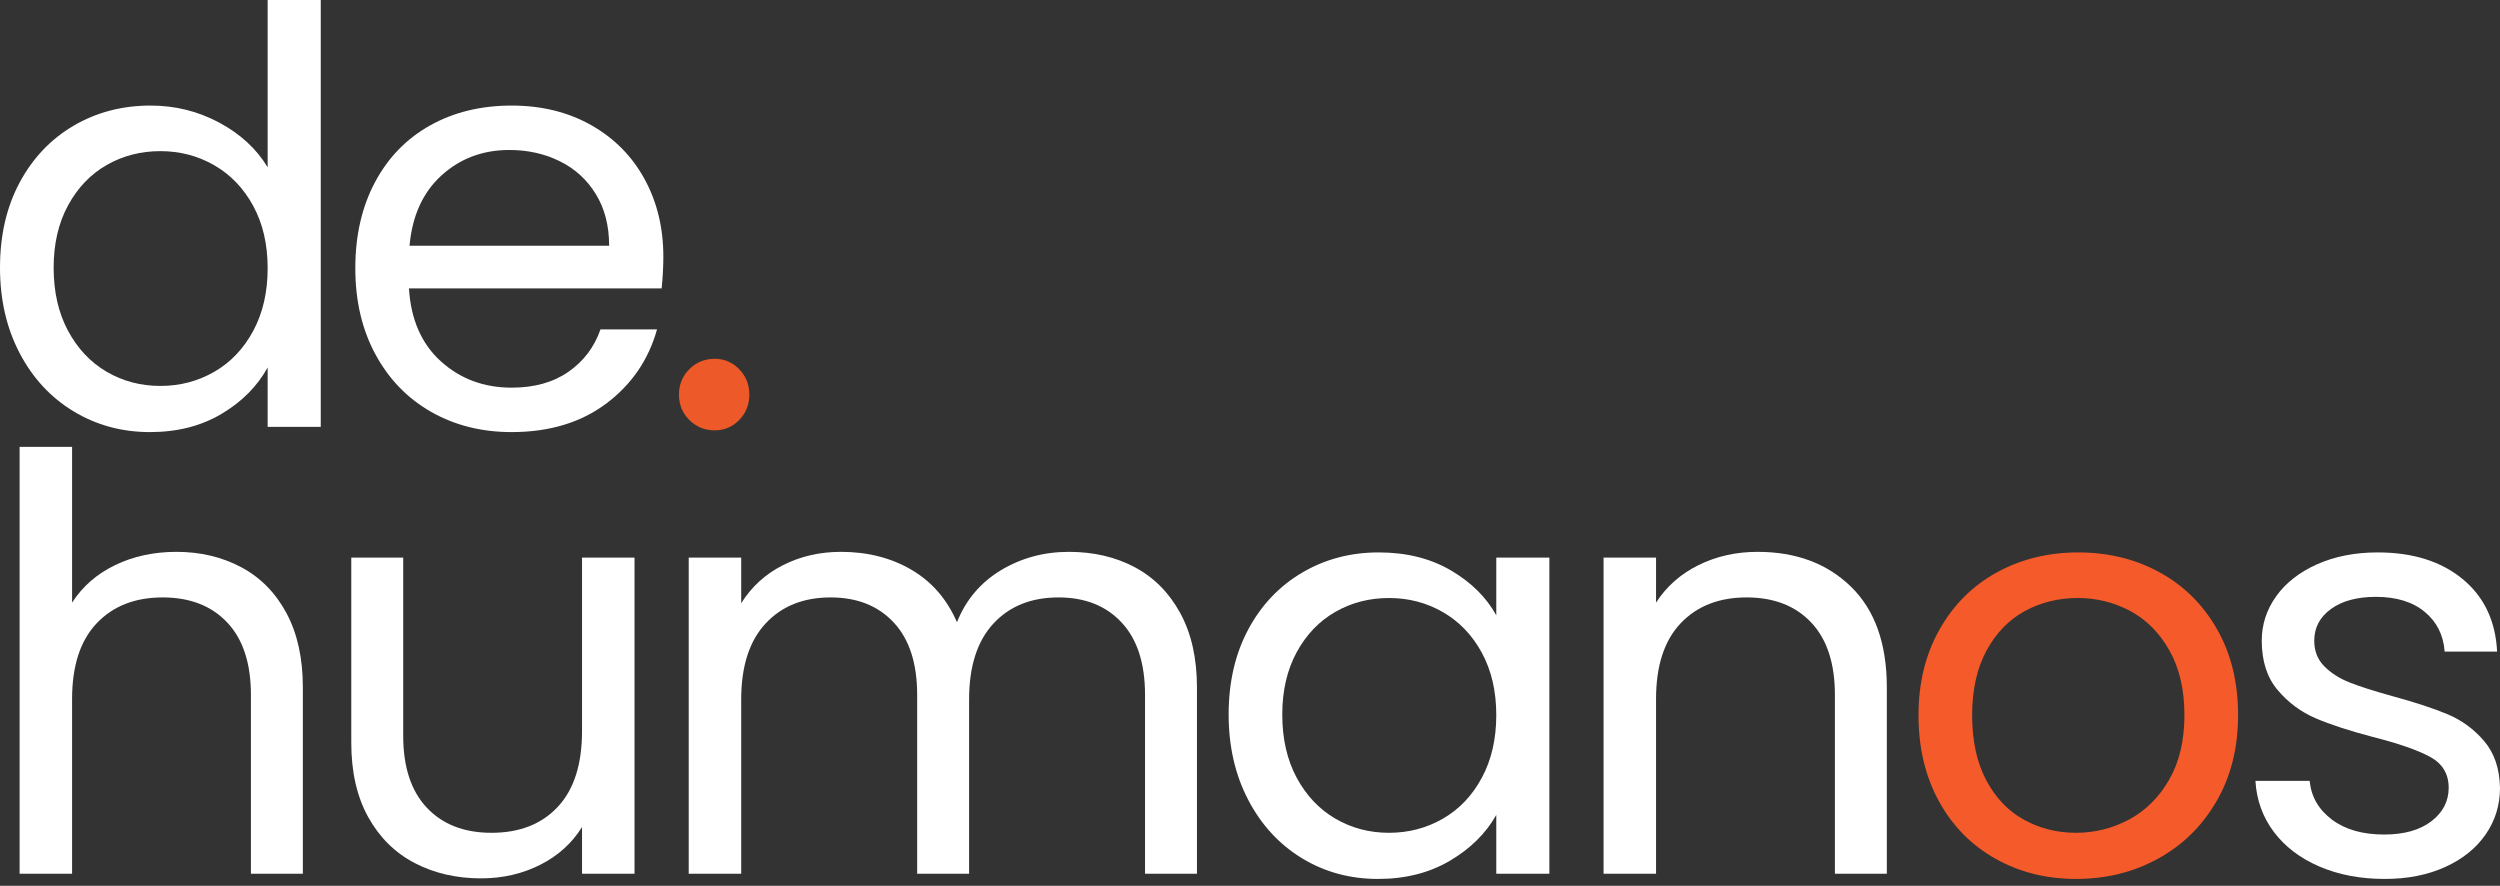
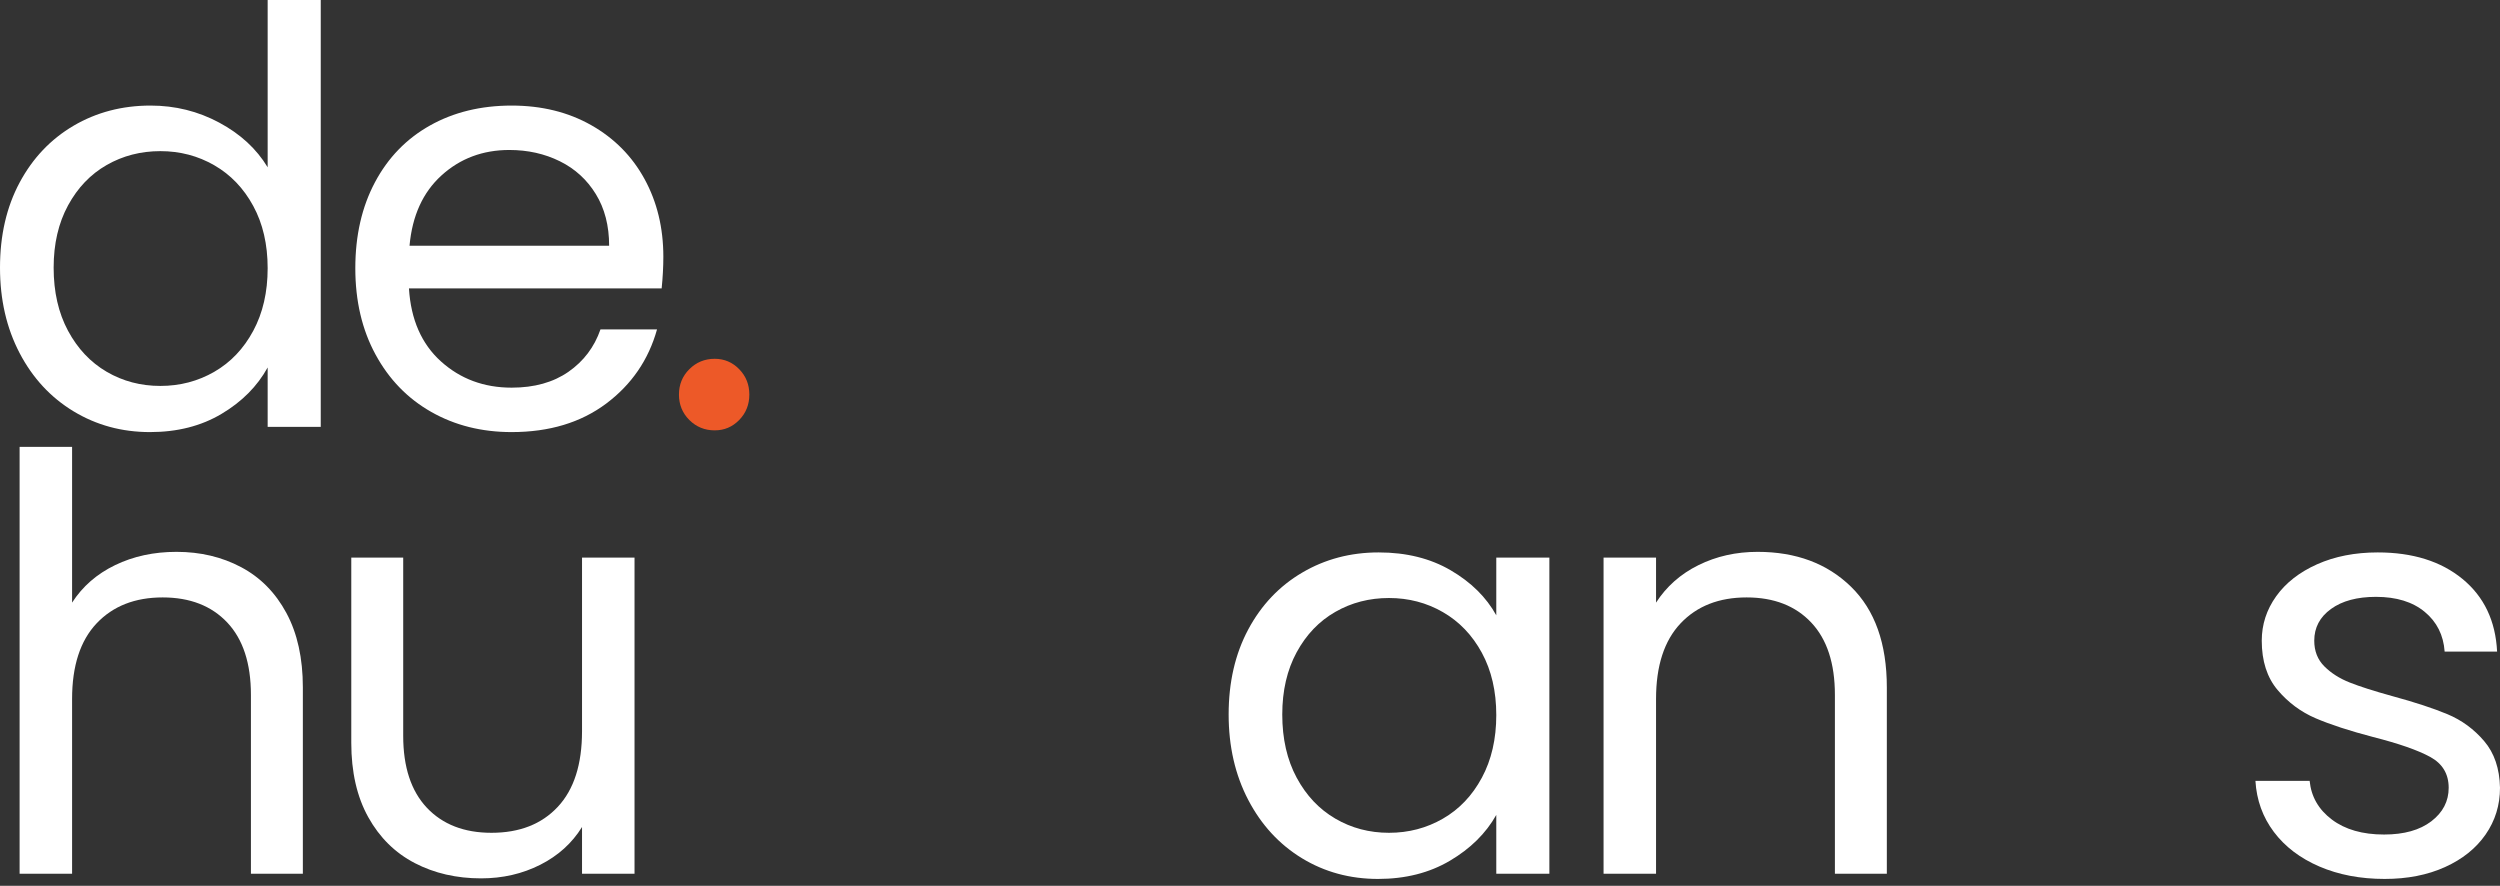
<svg xmlns="http://www.w3.org/2000/svg" width="127" height="45" viewBox="0 0 127 45" fill="none">
  <rect x="0" y="0" width="127" height="45" fill="#333333" stroke="none" />
  <path d="M0 13.597C0 11.957 0.332 10.516 0.996 9.275C1.66 8.034 2.574 7.072 3.736 6.388C4.899 5.705 6.203 5.363 7.649 5.363C8.899 5.363 10.06 5.651 11.135 6.228C12.21 6.803 13.03 7.56 13.597 8.498V0H16.294V21.686H13.597V18.668C13.069 19.625 12.288 20.411 11.252 21.026C10.217 21.642 9.006 21.95 7.619 21.95C6.193 21.95 4.899 21.599 3.736 20.895C2.574 20.192 1.66 19.205 0.996 17.936C0.332 16.665 0 15.219 0 13.597ZM13.597 13.626C13.597 12.415 13.353 11.361 12.865 10.463C12.377 9.564 11.717 8.875 10.886 8.396C10.056 7.917 9.143 7.678 8.146 7.678C7.15 7.678 6.242 7.913 5.421 8.382C4.601 8.851 3.946 9.535 3.457 10.434C2.969 11.332 2.725 12.386 2.725 13.597C2.725 14.829 2.969 15.898 3.457 16.806C3.946 17.715 4.601 18.408 5.421 18.887C6.242 19.366 7.15 19.605 8.146 19.605C9.143 19.605 10.056 19.366 10.886 18.887C11.717 18.408 12.377 17.715 12.865 16.806C13.353 15.898 13.597 14.838 13.597 13.626Z" fill="white" />
  <path d="M33.698 13.041C33.698 13.549 33.669 14.086 33.612 14.652H20.775C20.873 16.235 21.415 17.471 22.401 18.36C23.387 19.249 24.585 19.693 25.992 19.693C27.145 19.693 28.106 19.424 28.878 18.887C29.65 18.349 30.192 17.632 30.504 16.734H33.377C32.947 18.276 32.087 19.532 30.798 20.5C29.508 21.466 27.907 21.95 25.992 21.95C24.468 21.95 23.106 21.608 21.904 20.924C20.702 20.241 19.759 19.268 19.076 18.008C18.392 16.748 18.05 15.287 18.05 13.626C18.05 11.966 18.382 10.511 19.047 9.261C19.711 8.01 20.644 7.048 21.845 6.374C23.047 5.7 24.429 5.363 25.992 5.363C27.515 5.363 28.863 5.695 30.035 6.359C31.207 7.023 32.111 7.937 32.745 9.099C33.38 10.262 33.698 11.576 33.698 13.041ZM30.944 12.483C30.944 11.468 30.719 10.594 30.269 9.862C29.82 9.129 29.21 8.572 28.438 8.191C27.666 7.81 26.812 7.619 25.875 7.619C24.526 7.619 23.378 8.05 22.431 8.909C21.483 9.769 20.941 10.96 20.804 12.483H30.944Z" fill="white" />
  <path d="M36.307 21.862C35.799 21.862 35.37 21.686 35.017 21.335C34.666 20.983 34.491 20.553 34.491 20.045C34.491 19.537 34.666 19.107 35.017 18.756C35.37 18.404 35.799 18.227 36.307 18.227C36.795 18.227 37.21 18.404 37.552 18.756C37.895 19.107 38.066 19.537 38.066 20.045C38.066 20.553 37.895 20.983 37.552 21.335C37.21 21.686 36.795 21.862 36.307 21.862Z" fill="#ED5928" />
  <path d="M8.968 28.034C10.179 28.034 11.272 28.293 12.248 28.811C13.225 29.329 13.992 30.106 14.55 31.142C15.107 32.176 15.385 33.437 15.385 34.921V44.386H12.747V35.301C12.747 33.7 12.346 32.475 11.546 31.625C10.744 30.775 9.65 30.349 8.263 30.349C6.857 30.349 5.738 30.789 4.907 31.668C4.077 32.548 3.662 33.827 3.662 35.507V44.386H0.996V22.701H3.662V30.613C4.19 29.793 4.918 29.158 5.846 28.709C6.774 28.259 7.814 28.034 8.968 28.034Z" fill="white" />
  <path d="M32.234 28.327V44.386H29.567V42.012C29.059 42.833 28.351 43.473 27.442 43.932C26.533 44.391 25.532 44.621 24.439 44.621C23.189 44.621 22.065 44.362 21.069 43.844C20.072 43.326 19.285 42.55 18.709 41.515C18.133 40.479 17.845 39.219 17.845 37.734V28.327H20.483V37.382C20.483 38.965 20.883 40.181 21.683 41.032C22.484 41.881 23.579 42.306 24.966 42.306C26.393 42.306 27.516 41.866 28.336 40.987C29.157 40.108 29.567 38.828 29.567 37.148V28.327H32.234Z" fill="white" />
-   <path d="M54.299 28.034C55.549 28.034 56.663 28.293 57.64 28.811C58.617 29.329 59.389 30.106 59.955 31.142C60.521 32.176 60.805 33.437 60.805 34.921V44.386H58.168V35.301C58.168 33.7 57.772 32.475 56.98 31.625C56.19 30.775 55.12 30.349 53.772 30.349C52.385 30.349 51.281 30.794 50.461 31.682C49.64 32.571 49.23 33.855 49.23 35.536V44.386H46.592V35.301C46.592 33.7 46.196 32.475 45.404 31.625C44.613 30.775 43.543 30.349 42.196 30.349C40.809 30.349 39.705 30.794 38.884 31.682C38.063 32.571 37.653 33.855 37.653 35.536V44.386H34.987V28.327H37.653V30.643C38.181 29.802 38.89 29.158 39.779 28.709C40.667 28.259 41.649 28.034 42.724 28.034C44.072 28.034 45.263 28.337 46.298 28.942C47.334 29.548 48.106 30.437 48.614 31.61C49.063 30.476 49.806 29.597 50.841 28.971C51.876 28.347 53.029 28.034 54.299 28.034Z" fill="white" />
  <path d="M62.415 36.297C62.415 34.657 62.747 33.217 63.411 31.976C64.075 30.735 64.988 29.773 66.151 29.089C67.313 28.405 68.608 28.063 70.034 28.063C71.44 28.063 72.661 28.366 73.696 28.971C74.732 29.577 75.504 30.339 76.011 31.258V28.327H78.708V44.386H76.011V41.398C75.484 42.335 74.698 43.111 73.653 43.727C72.608 44.343 71.392 44.65 70.005 44.65C68.578 44.65 67.288 44.299 66.135 43.596C64.983 42.892 64.075 41.906 63.411 40.636C62.747 39.366 62.415 37.919 62.415 36.297ZM76.011 36.327C76.011 35.116 75.767 34.062 75.279 33.163C74.791 32.264 74.132 31.576 73.301 31.097C72.471 30.618 71.557 30.379 70.561 30.379C69.565 30.379 68.656 30.613 67.836 31.083C67.015 31.552 66.36 32.235 65.871 33.134C65.383 34.032 65.139 35.087 65.139 36.297C65.139 37.529 65.383 38.599 65.871 39.507C66.36 40.415 67.015 41.109 67.836 41.587C68.656 42.066 69.565 42.306 70.561 42.306C71.557 42.306 72.471 42.066 73.301 41.587C74.132 41.109 74.791 40.415 75.279 39.507C75.767 38.599 76.011 37.539 76.011 36.327Z" fill="white" />
  <path d="M89.286 28.034C91.239 28.034 92.822 28.625 94.033 29.807C95.244 30.989 95.851 32.694 95.851 34.921V44.386H93.213V35.301C93.213 33.7 92.812 32.475 92.011 31.625C91.21 30.775 90.116 30.349 88.729 30.349C87.322 30.349 86.203 30.789 85.372 31.668C84.542 32.548 84.127 33.827 84.127 35.507V44.386H81.461V28.327H84.127V30.613C84.656 29.793 85.374 29.158 86.282 28.709C87.19 28.259 88.192 28.034 89.286 28.034Z" fill="white" />
-   <path d="M105.46 44.65C103.956 44.65 102.594 44.309 101.373 43.625C100.151 42.941 99.194 41.969 98.5 40.709C97.807 39.448 97.46 37.988 97.46 36.327C97.46 34.686 97.817 33.236 98.529 31.976C99.243 30.715 100.215 29.748 101.445 29.075C102.676 28.401 104.053 28.063 105.577 28.063C107.101 28.063 108.478 28.401 109.709 29.075C110.94 29.748 111.912 30.711 112.625 31.962C113.339 33.212 113.695 34.667 113.695 36.327C113.695 37.988 113.329 39.448 112.596 40.709C111.864 41.969 110.872 42.941 109.621 43.625C108.371 44.309 106.983 44.65 105.46 44.65ZM105.46 42.306C106.417 42.306 107.316 42.081 108.157 41.632C108.997 41.182 109.675 40.509 110.192 39.611C110.71 38.712 110.969 37.617 110.969 36.327C110.969 35.038 110.715 33.944 110.208 33.046C109.7 32.147 109.036 31.478 108.215 31.038C107.394 30.599 106.505 30.379 105.548 30.379C104.572 30.379 103.678 30.599 102.866 31.038C102.056 31.478 101.406 32.147 100.917 33.046C100.429 33.944 100.185 35.038 100.185 36.327C100.185 37.636 100.424 38.741 100.903 39.64C101.382 40.538 102.022 41.207 102.823 41.646C103.624 42.086 104.503 42.306 105.46 42.306Z" fill="#F55A2A" />
  <path d="M121.14 44.65C119.908 44.65 118.804 44.44 117.827 44.02C116.851 43.6 116.079 43.014 115.513 42.263C114.947 41.51 114.634 40.645 114.576 39.668H117.33C117.408 40.469 117.784 41.124 118.457 41.632C119.131 42.14 120.016 42.394 121.111 42.394C122.126 42.394 122.926 42.169 123.513 41.72C124.099 41.27 124.393 40.704 124.393 40.02C124.393 39.317 124.08 38.794 123.454 38.452C122.829 38.11 121.862 37.773 120.553 37.44C119.362 37.128 118.39 36.811 117.637 36.489C116.885 36.167 116.241 35.688 115.703 35.053C115.166 34.417 114.897 33.582 114.897 32.547C114.897 31.727 115.141 30.974 115.629 30.291C116.118 29.607 116.812 29.065 117.711 28.664C118.61 28.264 119.636 28.063 120.788 28.063C122.566 28.063 124.002 28.513 125.096 29.412C126.19 30.311 126.776 31.541 126.853 33.103H124.188C124.129 32.264 123.791 31.591 123.176 31.083C122.561 30.574 121.736 30.32 120.7 30.32C119.742 30.32 118.98 30.525 118.414 30.936C117.847 31.346 117.564 31.883 117.564 32.547C117.564 33.075 117.735 33.509 118.077 33.851C118.419 34.193 118.849 34.467 119.367 34.672C119.885 34.878 120.603 35.106 121.52 35.36C122.673 35.673 123.611 35.981 124.334 36.283C125.057 36.586 125.677 37.04 126.194 37.646C126.712 38.251 126.98 39.043 127 40.02C127 40.899 126.756 41.691 126.268 42.394C125.78 43.097 125.091 43.649 124.201 44.05C123.313 44.45 122.292 44.65 121.14 44.65Z" fill="white" />
</svg>